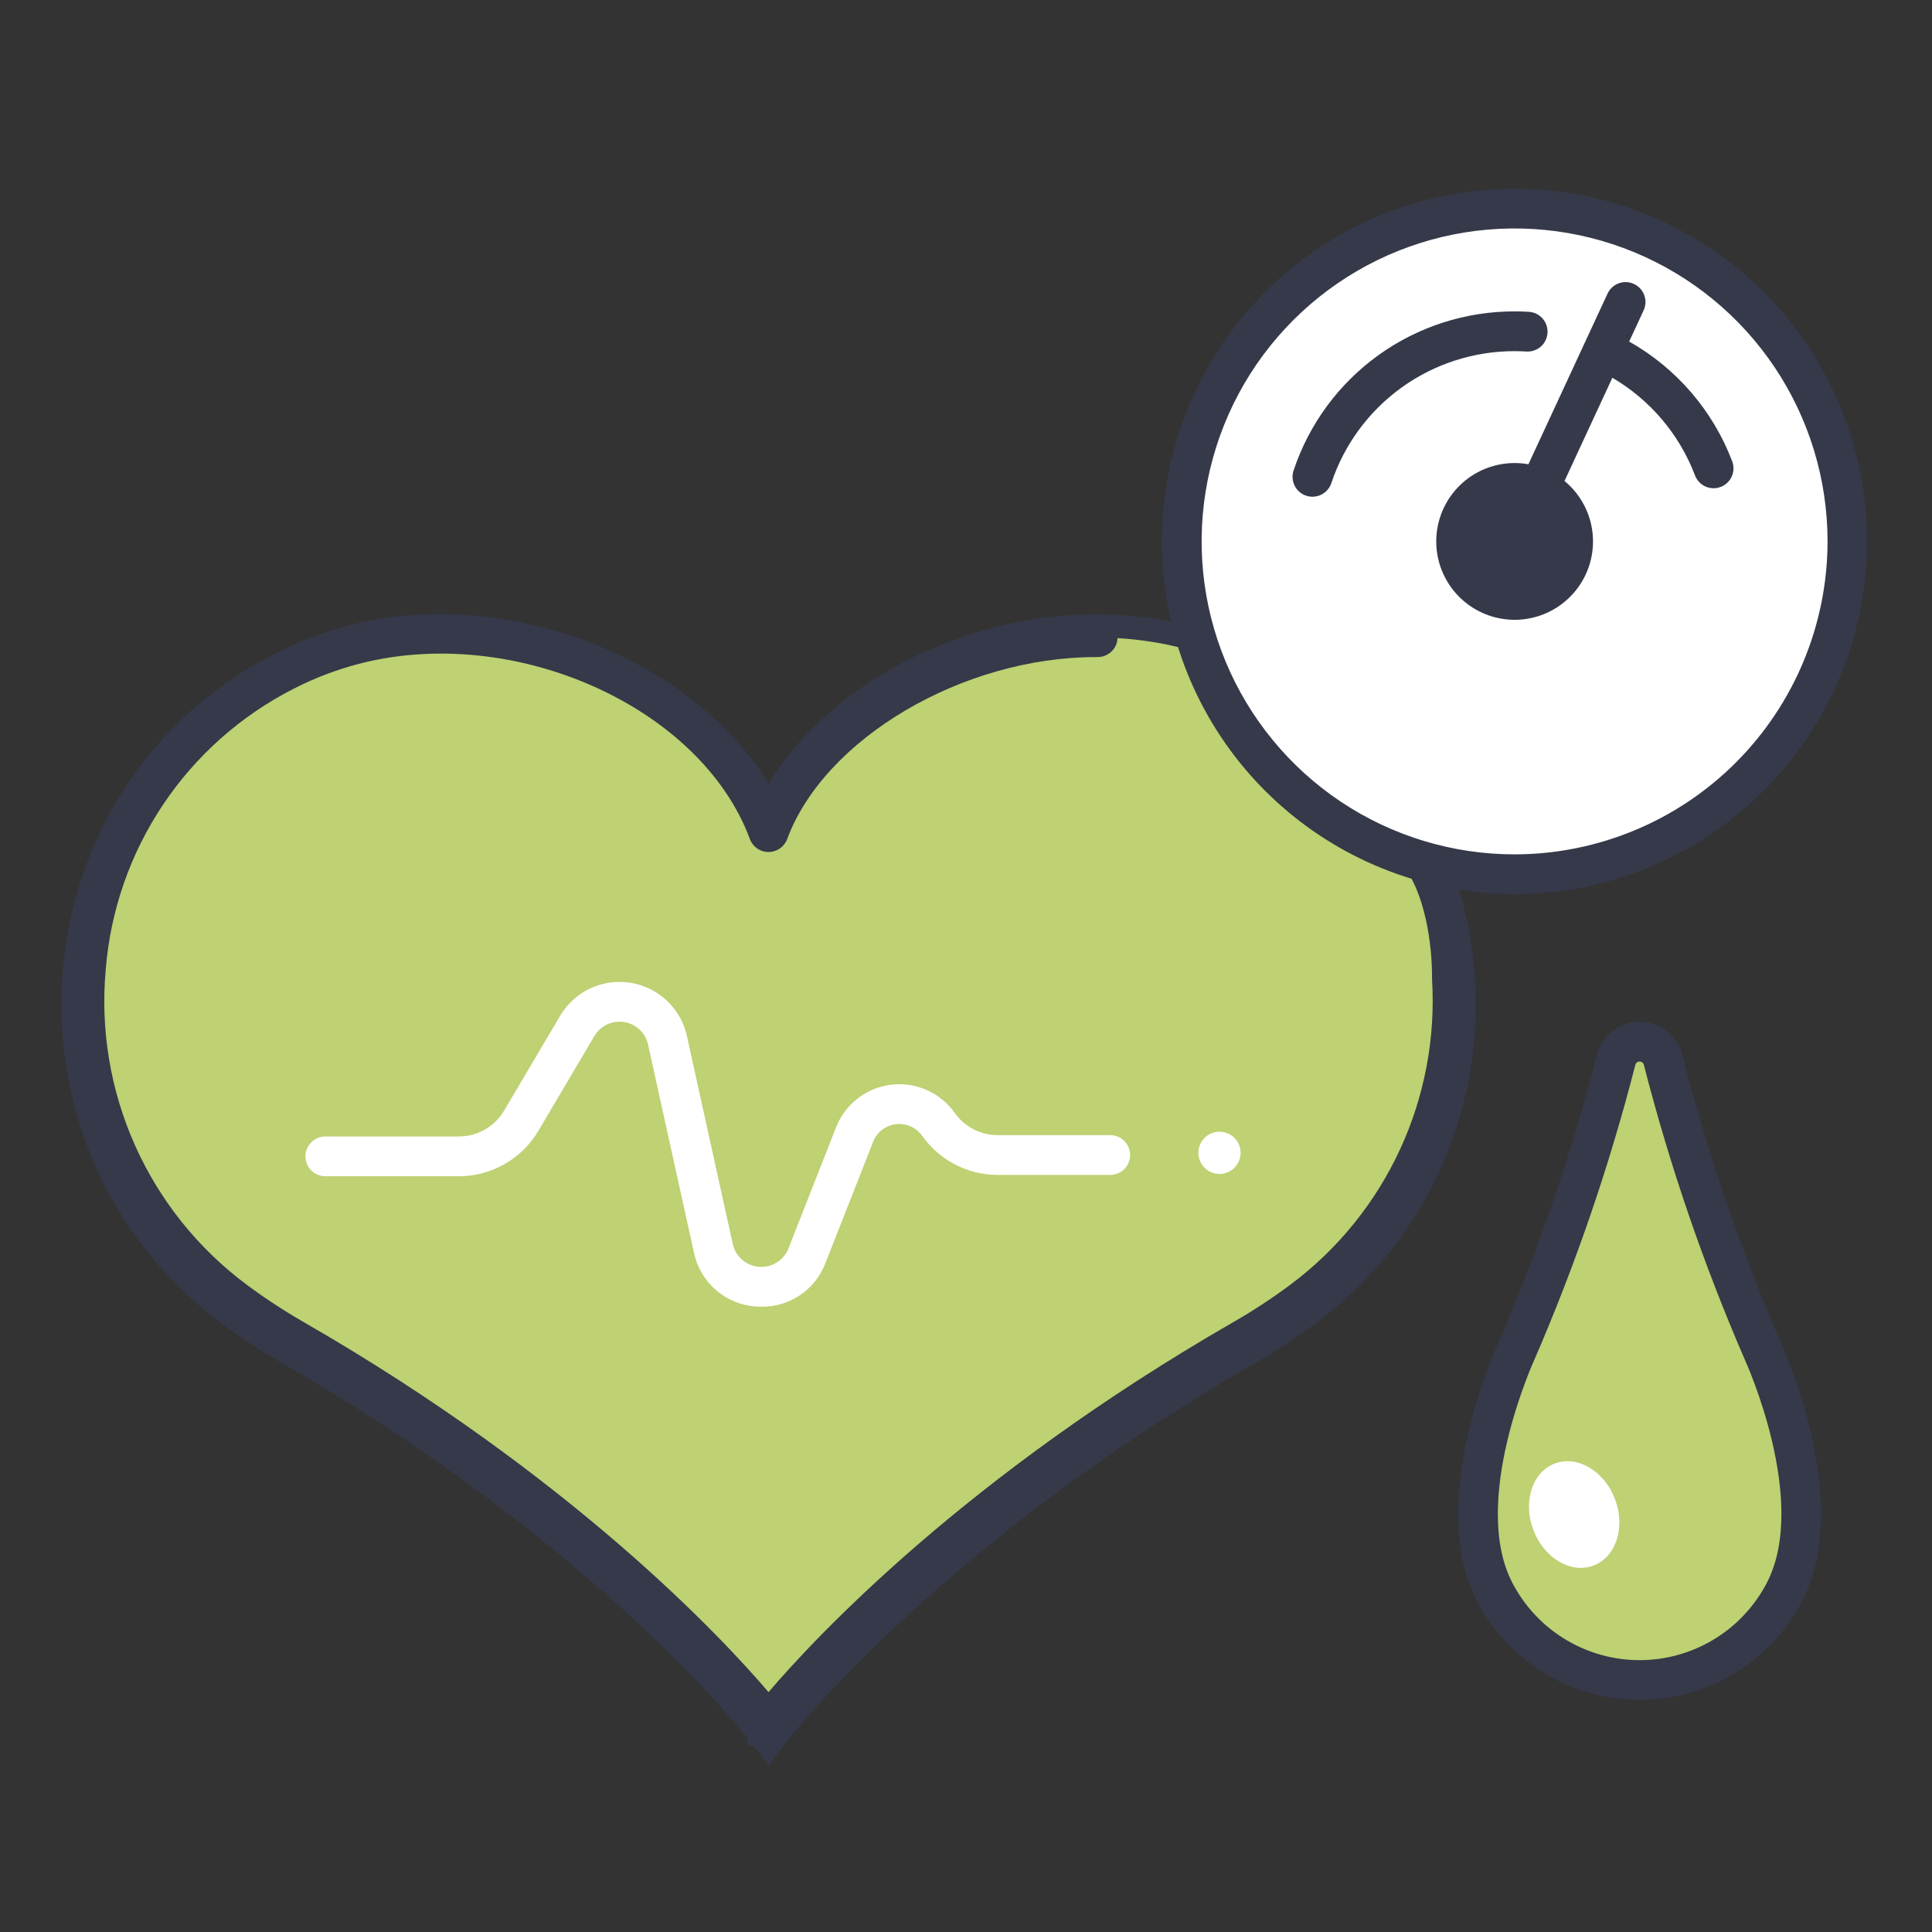
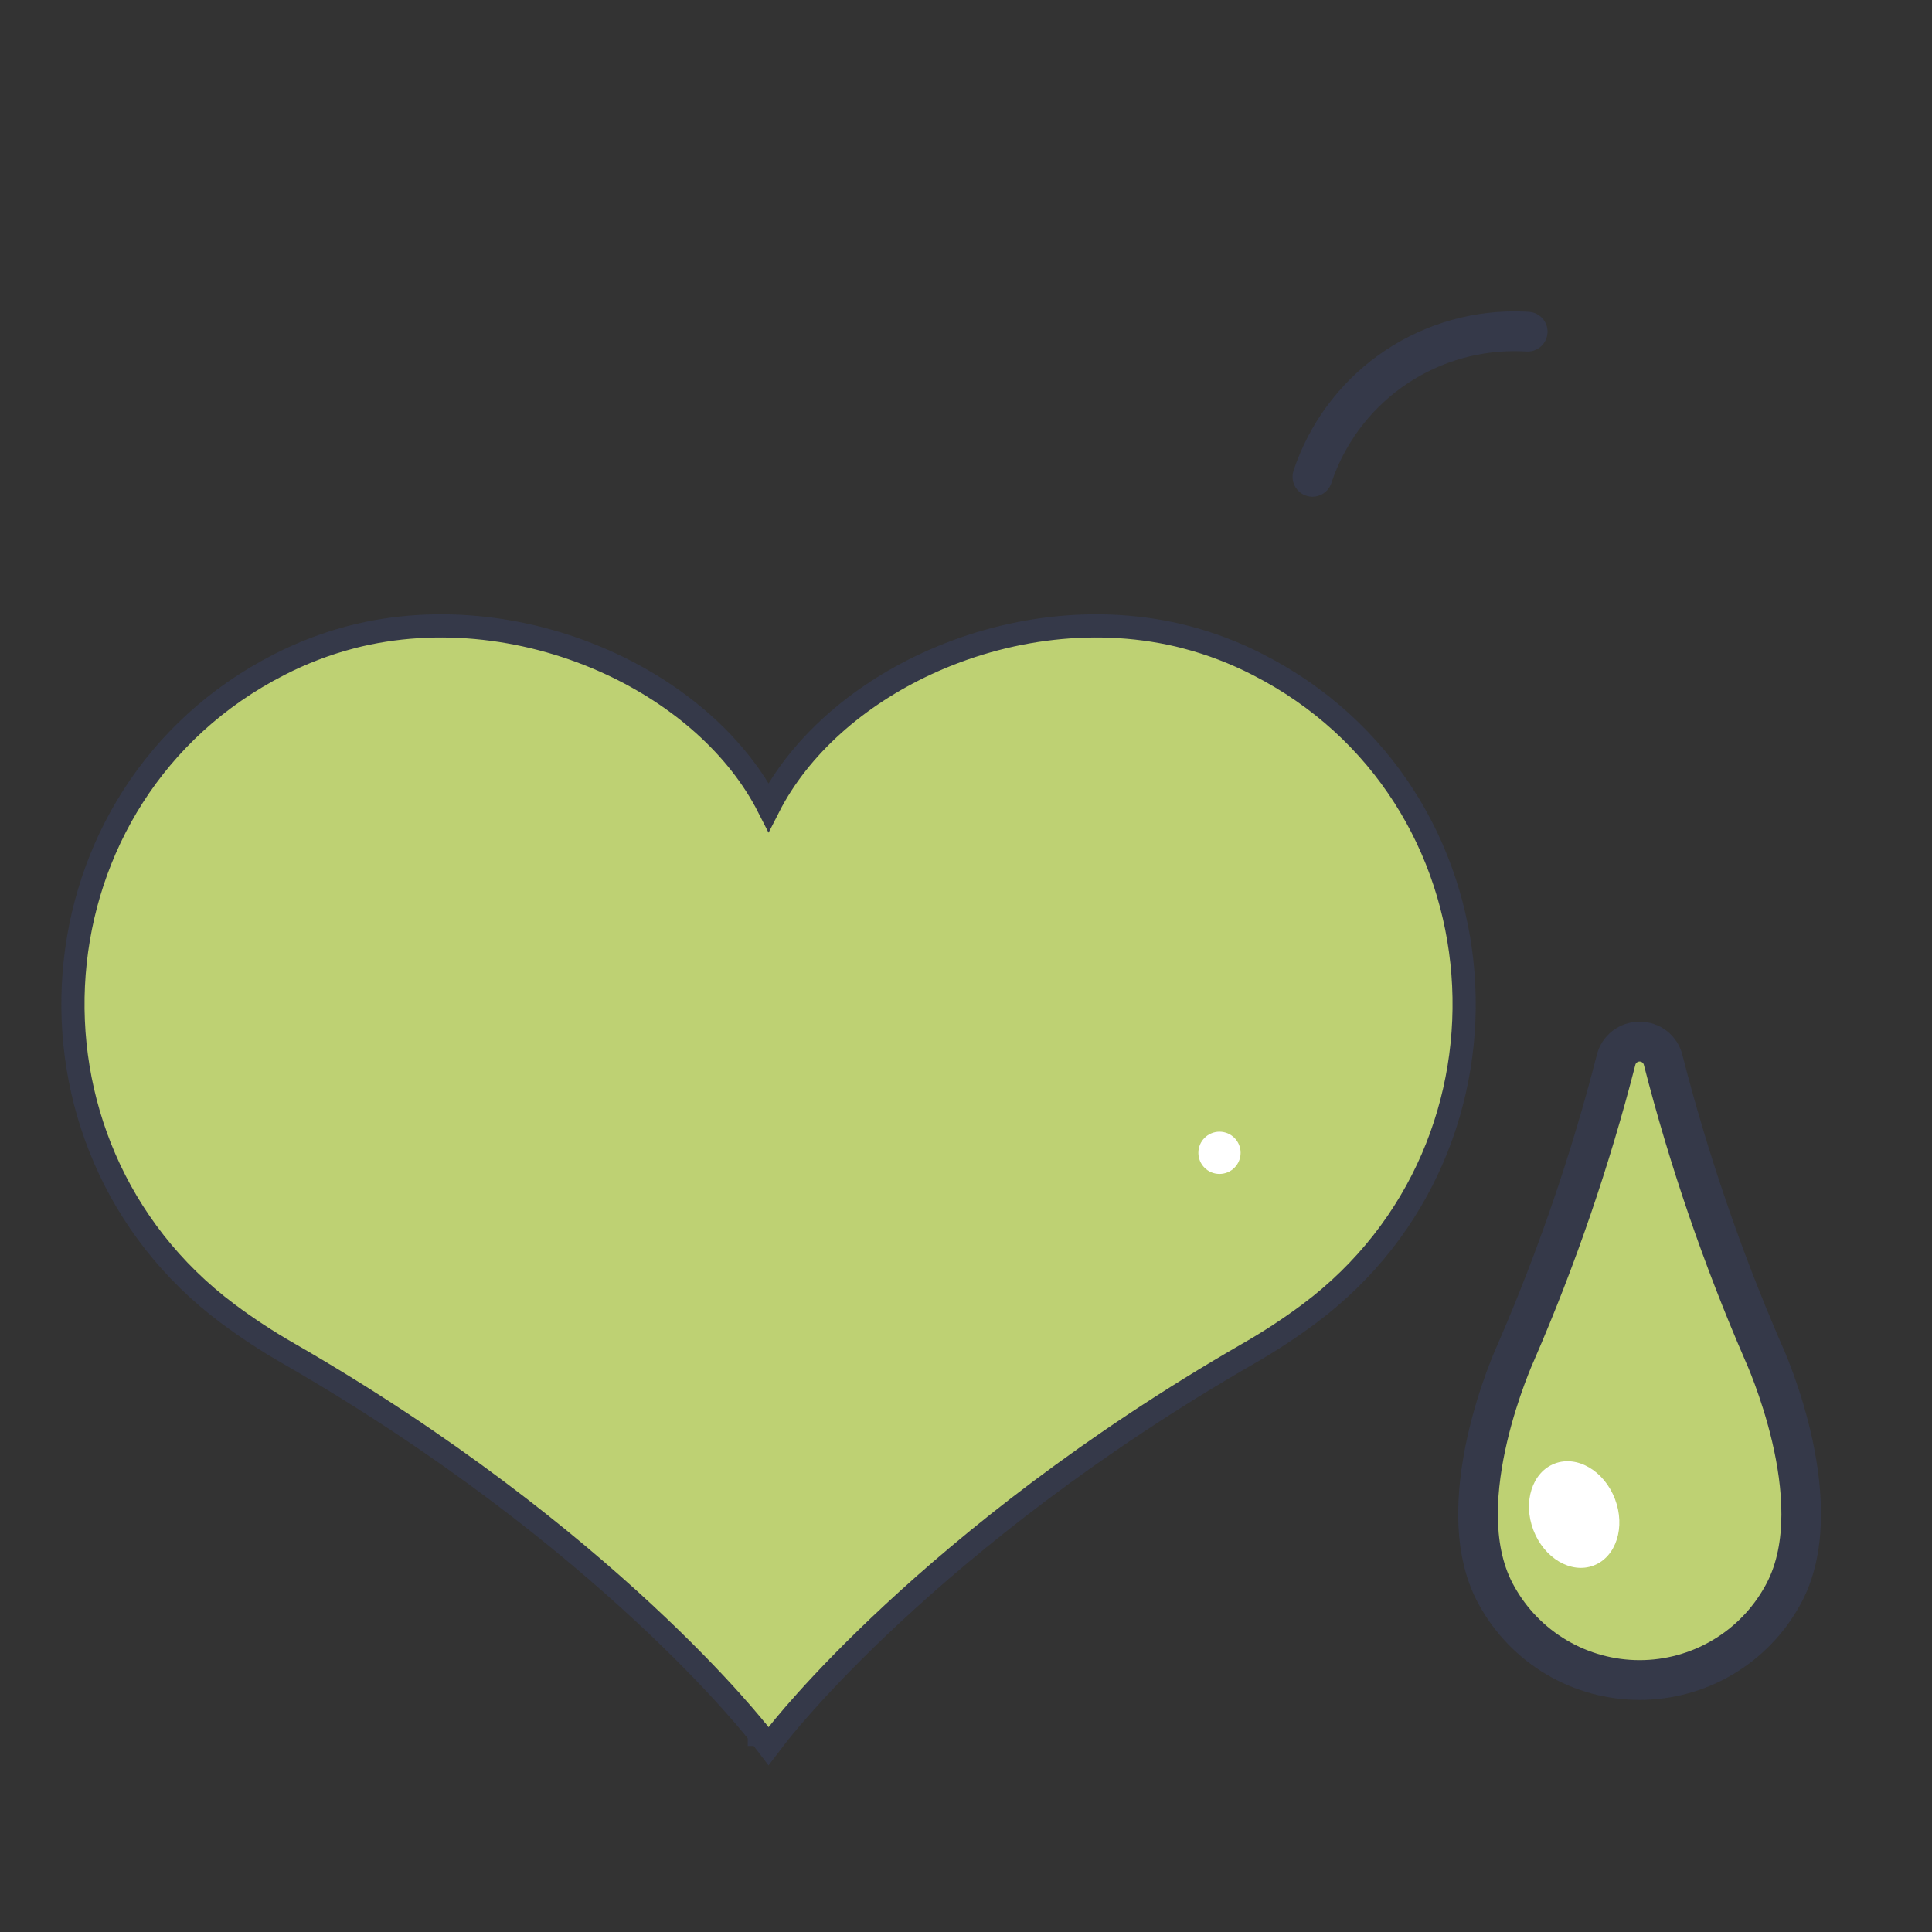
<svg xmlns="http://www.w3.org/2000/svg" width="100" height="100" viewBox="0 0 100 100" fill="none">
  <rect x="0" y="0" width="100" height="100" fill="#333333" stroke="none" />
  <path d="M47.95 34.359C44.381 36.015 41.385 38.625 39.781 41.778C38.177 38.624 35.18 36.014 31.611 34.359C27.563 32.482 22.71 31.8 18.162 32.981L18.162 32.981L18.161 32.982C16.876 33.319 15.632 33.795 14.451 34.401C1.409 41.059 0.077 59.223 11.777 67.985L11.778 67.986C12.786 68.738 13.838 69.428 14.929 70.053C23.217 74.823 29.318 79.762 33.345 83.504C35.358 85.375 36.852 86.946 37.84 88.047C38.335 88.598 38.703 89.031 38.946 89.324C39.068 89.471 39.158 89.584 39.218 89.658C39.247 89.695 39.269 89.724 39.284 89.742L39.299 89.762L39.303 89.766L39.303 89.767L39.304 89.767L39.304 89.767L39.779 90.388L40.255 89.767L40.255 89.767L40.255 89.767L40.256 89.766L40.26 89.762L40.275 89.742C40.29 89.724 40.312 89.695 40.342 89.658C40.401 89.584 40.492 89.471 40.613 89.324C40.856 89.031 41.224 88.598 41.719 88.047C42.707 86.946 44.201 85.375 46.215 83.504C50.241 79.762 56.343 74.823 64.63 70.053C65.721 69.428 66.774 68.738 67.782 67.986L67.783 67.985C79.482 59.223 78.15 41.06 65.111 34.402C63.93 33.795 62.686 33.319 61.401 32.982V32.982L61.4 32.981C56.851 31.8 51.998 32.482 47.95 34.359Z" fill="url(#paint0_linear_411_200)" stroke="#353949" stroke-width="1.2" />
-   <path d="M78.396 45.251C87.911 45.251 95.624 37.538 95.624 28.023C95.624 18.508 87.911 10.795 78.396 10.795C68.881 10.795 61.168 18.508 61.168 28.023C61.168 37.538 68.881 45.251 78.396 45.251Z" fill="white" />
-   <path d="M78.397 31.054C80.071 31.054 81.427 29.698 81.427 28.024C81.427 26.351 80.071 24.994 78.397 24.994C76.724 24.994 75.367 26.351 75.367 28.024C75.367 29.698 76.724 31.054 78.397 31.054Z" fill="#353949" />
  <path d="M63.121 60.763C63.724 60.763 64.214 60.273 64.214 59.669C64.214 59.066 63.724 58.576 63.121 58.576C62.517 58.576 62.027 59.066 62.027 59.669C62.027 60.273 62.517 60.763 63.121 60.763Z" fill="white" />
-   <path d="M39.426 67.635C39.326 67.635 39.226 67.631 39.124 67.623C38.358 67.573 37.63 67.272 37.05 66.768C36.471 66.264 36.074 65.584 35.918 64.832L33.544 54.068C33.479 53.771 33.326 53.502 33.105 53.293C32.884 53.085 32.606 52.948 32.306 52.901C32.007 52.853 31.699 52.896 31.425 53.025C31.15 53.154 30.921 53.363 30.766 53.624L27.864 58.536C27.441 59.25 26.839 59.841 26.118 60.253C25.397 60.664 24.582 60.881 23.752 60.883H16.838C16.565 60.883 16.303 60.774 16.11 60.581C15.917 60.388 15.809 60.126 15.809 59.853C15.809 59.58 15.917 59.318 16.11 59.125C16.303 58.932 16.565 58.824 16.838 58.824H23.752C24.224 58.823 24.688 58.699 25.098 58.465C25.508 58.231 25.85 57.895 26.091 57.489L28.993 52.577C29.358 51.96 29.899 51.467 30.548 51.161C31.197 50.857 31.922 50.754 32.63 50.867C33.338 50.98 33.996 51.303 34.517 51.795C35.039 52.287 35.4 52.924 35.554 53.624L37.928 64.389C37.998 64.705 38.168 64.991 38.412 65.204C38.657 65.416 38.963 65.545 39.286 65.57C39.609 65.596 39.932 65.517 40.206 65.345C40.481 65.173 40.694 64.918 40.812 64.616L43.276 58.347C43.508 57.757 43.895 57.241 44.396 56.853C44.898 56.465 45.495 56.22 46.125 56.144C46.754 56.068 47.392 56.163 47.972 56.42C48.552 56.678 49.051 57.087 49.417 57.605C49.668 57.959 50.001 58.249 50.387 58.449C50.773 58.649 51.201 58.753 51.636 58.754H57.465C57.738 58.754 58 58.862 58.193 59.055C58.386 59.248 58.494 59.51 58.494 59.783C58.494 60.056 58.386 60.318 58.193 60.511C58 60.704 57.738 60.813 57.465 60.813H51.636C50.872 60.812 50.119 60.628 49.44 60.277C48.761 59.925 48.177 59.416 47.735 58.793C47.584 58.578 47.377 58.409 47.137 58.302C46.897 58.196 46.632 58.156 46.372 58.188C46.111 58.219 45.864 58.321 45.656 58.481C45.448 58.642 45.288 58.856 45.192 59.101L42.728 65.369C42.475 66.039 42.023 66.616 41.433 67.021C40.842 67.426 40.142 67.641 39.426 67.635Z" fill="white" />
  <path d="M91.256 69.967C89.135 65.076 87.406 60.024 86.083 54.859C86.014 54.589 85.857 54.349 85.636 54.178C85.416 54.007 85.145 53.914 84.866 53.914C84.587 53.914 84.315 54.007 84.095 54.178C83.875 54.349 83.717 54.589 83.648 54.859C82.326 60.024 80.596 65.076 78.475 69.967C78.475 69.967 74.887 77.734 77.393 82.454C77.419 82.501 77.444 82.548 77.47 82.595C80.682 88.412 89.049 88.412 92.262 82.595C92.287 82.548 92.313 82.501 92.338 82.454C94.845 77.735 91.256 69.967 91.256 69.967Z" fill="url(#paint1_linear_411_200)" />
  <path d="M82.486 81.031C83.652 80.585 84.146 79.043 83.589 77.586C83.032 76.129 81.635 75.308 80.47 75.754C79.304 76.199 78.811 77.742 79.368 79.199C79.924 80.656 81.321 81.476 82.486 81.031Z" fill="white" />
-   <path d="M78.395 9.766C74.019 9.765 69.79 11.336 66.475 14.193C63.161 17.049 60.983 21 60.337 25.327C59.691 29.654 60.62 34.07 62.955 37.769C65.291 41.469 68.877 44.207 73.062 45.484C74.18 47.6 74.121 50.535 74.121 50.565C74.121 50.594 74.121 50.625 74.121 50.655C74.311 53.693 73.742 56.731 72.465 59.495C71.188 62.258 69.243 64.661 66.805 66.484C65.849 67.197 64.852 67.851 63.817 68.444C49.976 76.411 42.199 84.751 39.779 87.584C37.36 84.751 29.582 76.411 15.741 68.444C14.707 67.851 13.709 67.197 12.753 66.484C10.247 64.616 8.263 62.137 6.988 59.283C5.713 56.43 5.191 53.297 5.472 50.184C5.715 47.134 6.736 44.197 8.437 41.653C10.138 39.109 12.463 37.044 15.189 35.655C16.266 35.102 17.399 34.668 18.57 34.361C26.629 32.267 36.277 36.59 38.814 43.429C38.887 43.626 39.019 43.796 39.191 43.916C39.364 44.036 39.569 44.1 39.779 44.1C39.989 44.1 40.194 44.036 40.367 43.916C40.539 43.796 40.671 43.626 40.744 43.429C42.676 38.221 49.833 34.009 56.724 34.009H56.814C57.087 34.01 57.349 33.902 57.543 33.709C57.736 33.517 57.846 33.255 57.846 32.982C57.847 32.709 57.739 32.447 57.547 32.254C57.354 32.06 57.092 31.951 56.819 31.95H56.727C49.925 31.95 42.859 35.722 39.795 40.715C35.958 34.142 26.251 30.239 18.052 32.369C16.737 32.715 15.464 33.203 14.255 33.824C11.216 35.372 8.625 37.672 6.729 40.506C4.832 43.339 3.694 46.612 3.422 50.011C3.11 53.472 3.691 56.955 5.109 60.128C6.527 63.301 8.734 66.058 11.52 68.135C12.542 68.897 13.609 69.596 14.716 70.23C30.983 79.594 38.886 89.734 38.964 89.835C39.06 89.96 39.184 90.061 39.325 90.131C39.467 90.201 39.623 90.237 39.78 90.237C39.938 90.237 40.094 90.201 40.235 90.131C40.377 90.061 40.501 89.96 40.597 89.835C40.675 89.734 48.578 79.594 64.845 70.231C65.951 69.597 67.019 68.897 68.041 68.135C70.746 66.111 72.905 63.447 74.326 60.382C75.747 57.318 76.383 53.948 76.18 50.576C76.186 49.044 75.962 47.52 75.516 46.055C78.003 46.449 80.544 46.325 82.981 45.69C85.417 45.056 87.696 43.924 89.674 42.366C91.652 40.808 93.286 38.858 94.475 36.638C95.662 34.418 96.379 31.976 96.578 29.466C96.777 26.957 96.454 24.433 95.631 22.053C94.808 19.674 93.501 17.49 91.794 15.64C90.086 13.79 88.014 12.313 85.708 11.302C83.403 10.291 80.912 9.768 78.395 9.766ZM78.395 44.222C75.191 44.222 72.059 43.272 69.395 41.492C66.731 39.712 64.655 37.182 63.429 34.222C62.203 31.262 61.882 28.005 62.507 24.863C63.132 21.721 64.675 18.834 66.941 16.569C69.206 14.303 72.093 12.761 75.235 12.136C78.377 11.511 81.634 11.832 84.594 13.057C87.554 14.284 90.084 16.36 91.864 19.024C93.644 21.688 94.594 24.82 94.594 28.023C94.589 32.318 92.881 36.436 89.844 39.473C86.807 42.51 82.689 44.217 78.395 44.222Z" fill="#353949" />
-   <path d="M84.325 17.679L85.07 16.073C85.128 15.95 85.162 15.817 85.168 15.681C85.175 15.545 85.154 15.409 85.108 15.281C85.062 15.154 84.991 15.036 84.899 14.936C84.807 14.835 84.696 14.754 84.573 14.697C84.45 14.64 84.316 14.608 84.18 14.602C84.044 14.597 83.909 14.619 83.781 14.666C83.654 14.713 83.537 14.786 83.438 14.879C83.338 14.971 83.258 15.083 83.202 15.207L79.111 24.03C78.14 23.857 77.139 24.043 76.296 24.553C75.452 25.064 74.823 25.865 74.527 26.805C74.231 27.746 74.287 28.762 74.686 29.664C75.085 30.566 75.798 31.292 76.693 31.706C77.588 32.12 78.603 32.194 79.549 31.914C80.494 31.634 81.305 31.02 81.831 30.185C82.356 29.35 82.559 28.353 82.402 27.38C82.246 26.406 81.74 25.523 80.979 24.895L83.456 19.553C85.419 20.702 86.929 22.488 87.736 24.615C87.834 24.868 88.028 25.072 88.277 25.183C88.525 25.293 88.807 25.301 89.061 25.204C89.315 25.108 89.521 24.914 89.633 24.667C89.745 24.419 89.755 24.137 89.66 23.882C88.662 21.254 86.775 19.059 84.325 17.679ZM80.395 28.022C80.395 28.409 80.283 28.787 80.073 29.111C79.862 29.435 79.562 29.691 79.209 29.849C78.856 30.006 78.465 30.058 78.084 29.997C77.702 29.937 77.346 29.768 77.058 29.509C76.771 29.251 76.564 28.915 76.464 28.542C76.364 28.169 76.373 27.774 76.492 27.407C76.611 27.039 76.834 26.714 77.134 26.47C77.434 26.226 77.798 26.075 78.182 26.033L78.136 26.133C78.021 26.381 78.009 26.664 78.103 26.92C78.197 27.177 78.389 27.385 78.637 27.5C78.884 27.615 79.168 27.627 79.424 27.533C79.68 27.439 79.889 27.247 80.004 26.999L80.05 26.9C80.275 27.231 80.396 27.622 80.395 28.022Z" fill="#353949" />
  <path d="M79.009 18.195C79.144 18.203 79.279 18.184 79.407 18.14C79.535 18.096 79.653 18.027 79.754 17.938C79.855 17.848 79.938 17.739 79.997 17.617C80.056 17.496 80.09 17.364 80.099 17.229C80.107 17.094 80.088 16.959 80.044 16.831C80 16.703 79.931 16.585 79.841 16.484C79.751 16.383 79.643 16.3 79.521 16.241C79.4 16.182 79.267 16.148 79.133 16.14C78.887 16.125 78.638 16.117 78.393 16.117C75.862 16.114 73.395 16.909 71.342 18.387C69.289 19.866 67.754 21.954 66.955 24.355C66.869 24.614 66.889 24.897 67.011 25.141C67.133 25.385 67.347 25.571 67.606 25.657C67.865 25.744 68.148 25.724 68.392 25.602C68.636 25.48 68.822 25.266 68.909 25.007C69.571 23.016 70.844 21.285 72.546 20.058C74.249 18.832 76.294 18.174 78.393 18.176C78.597 18.176 78.805 18.183 79.009 18.195Z" fill="#353949" />
  <path d="M87.08 54.603C86.958 54.109 86.674 53.671 86.272 53.359C85.87 53.047 85.374 52.88 84.866 52.885C84.357 52.88 83.862 53.047 83.46 53.359C83.058 53.671 82.773 54.109 82.651 54.603C81.343 59.707 79.634 64.7 77.54 69.535C77.385 69.872 73.769 77.826 76.484 82.936C76.513 82.989 76.54 83.041 76.569 83.092C77.388 84.575 78.59 85.811 80.049 86.672C81.508 87.533 83.171 87.987 84.865 87.987C86.56 87.987 88.223 87.533 89.682 86.672C91.141 85.811 92.343 84.575 93.162 83.092C93.192 83.04 93.221 82.987 93.247 82.937C95.94 77.867 92.406 70.003 92.195 69.545C90.1 64.707 88.39 59.711 87.08 54.603ZM91.427 81.974L91.36 82.097C90.719 83.258 89.778 84.226 88.636 84.899C87.494 85.573 86.192 85.929 84.865 85.929C83.539 85.929 82.237 85.573 81.095 84.899C79.953 84.226 79.012 83.258 78.371 82.097L78.302 81.971C76.067 77.763 79.376 70.471 79.418 70.381C81.559 65.438 83.307 60.334 84.645 55.116C84.657 55.067 84.686 55.023 84.726 54.992C84.766 54.961 84.815 54.944 84.866 54.944C84.916 54.944 84.966 54.961 85.006 54.992C85.046 55.023 85.074 55.067 85.086 55.116C86.424 60.334 88.172 65.438 90.314 70.381L90.322 70.399C90.356 70.472 93.67 77.752 91.427 81.974Z" fill="#353949" />
  <defs>
    <linearGradient id="paint0_linear_411_200" x1="39.779" y1="33.799" x2="39.779" y2="94.118" gradientUnits="userSpaceOnUse">
      <stop offset="1" stop-color="#BED173" />
      <stop offset="1" stop-color="#E2407A" />
    </linearGradient>
    <linearGradient id="paint1_linear_411_200" x1="84.866" y1="57.297" x2="84.866" y2="95.617" gradientUnits="userSpaceOnUse">
      <stop offset="1" stop-color="#BED173" />
      <stop offset="1" stop-color="#E2407A" />
    </linearGradient>
  </defs>
</svg>